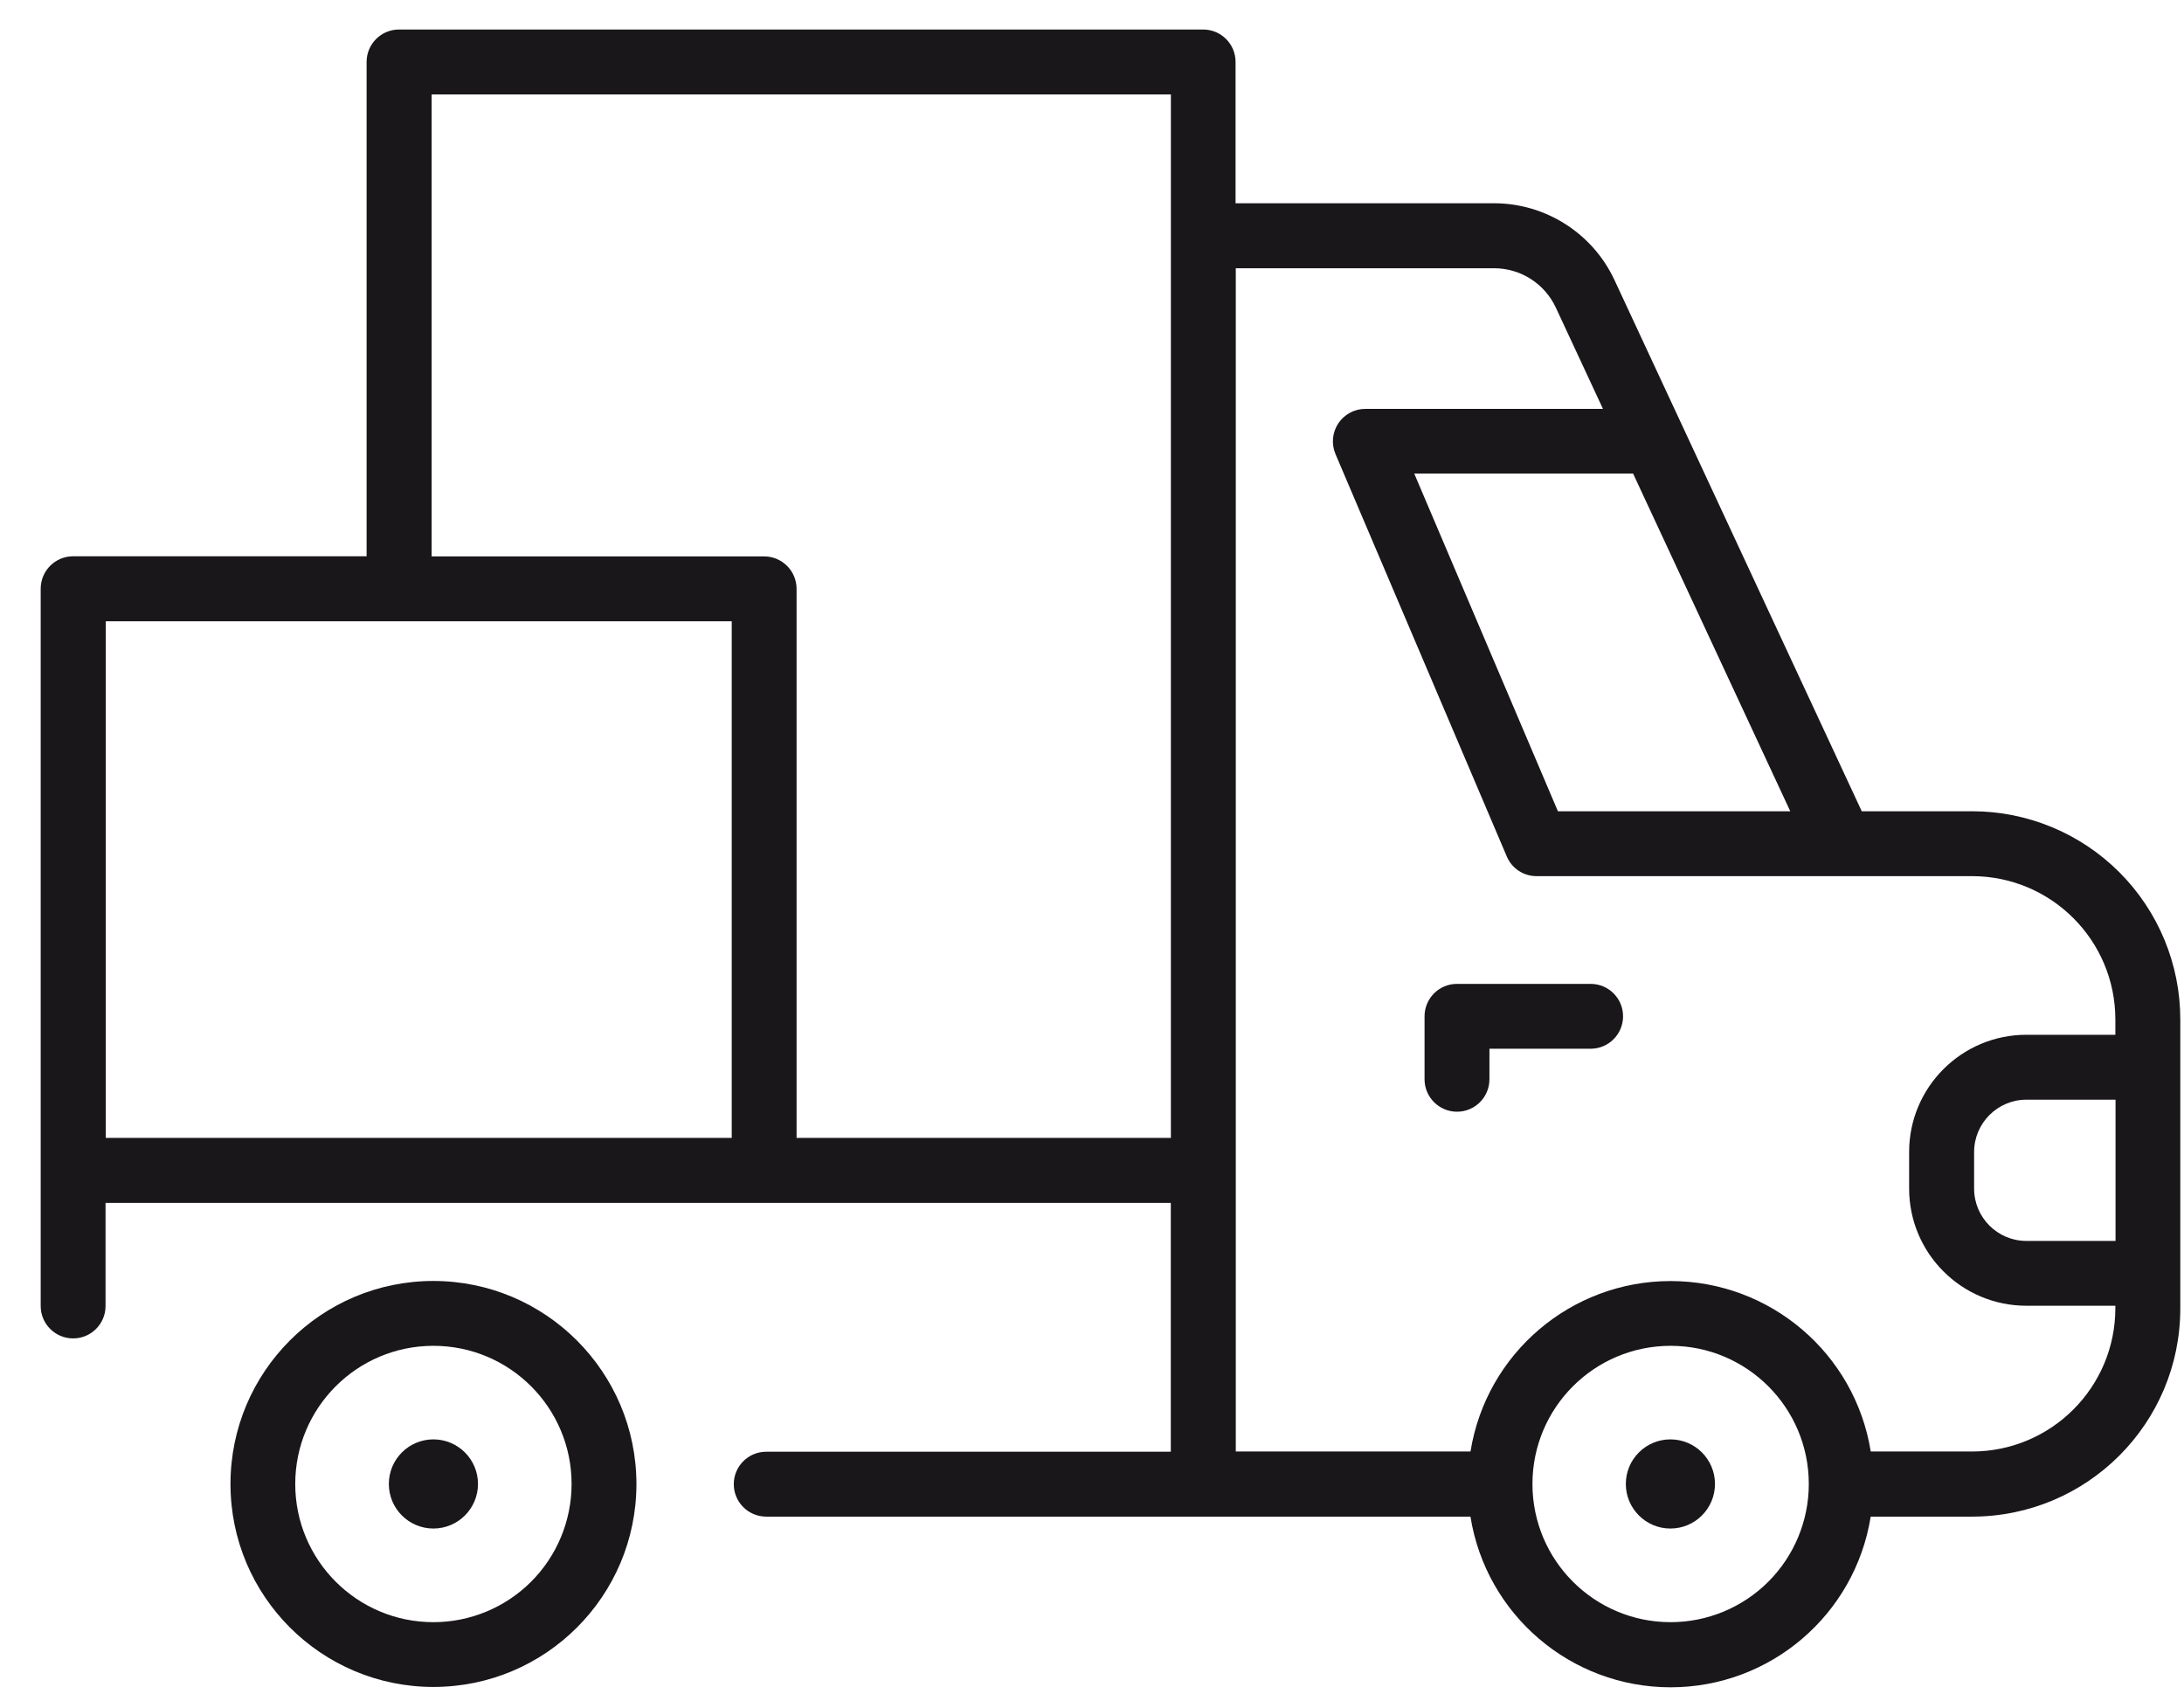
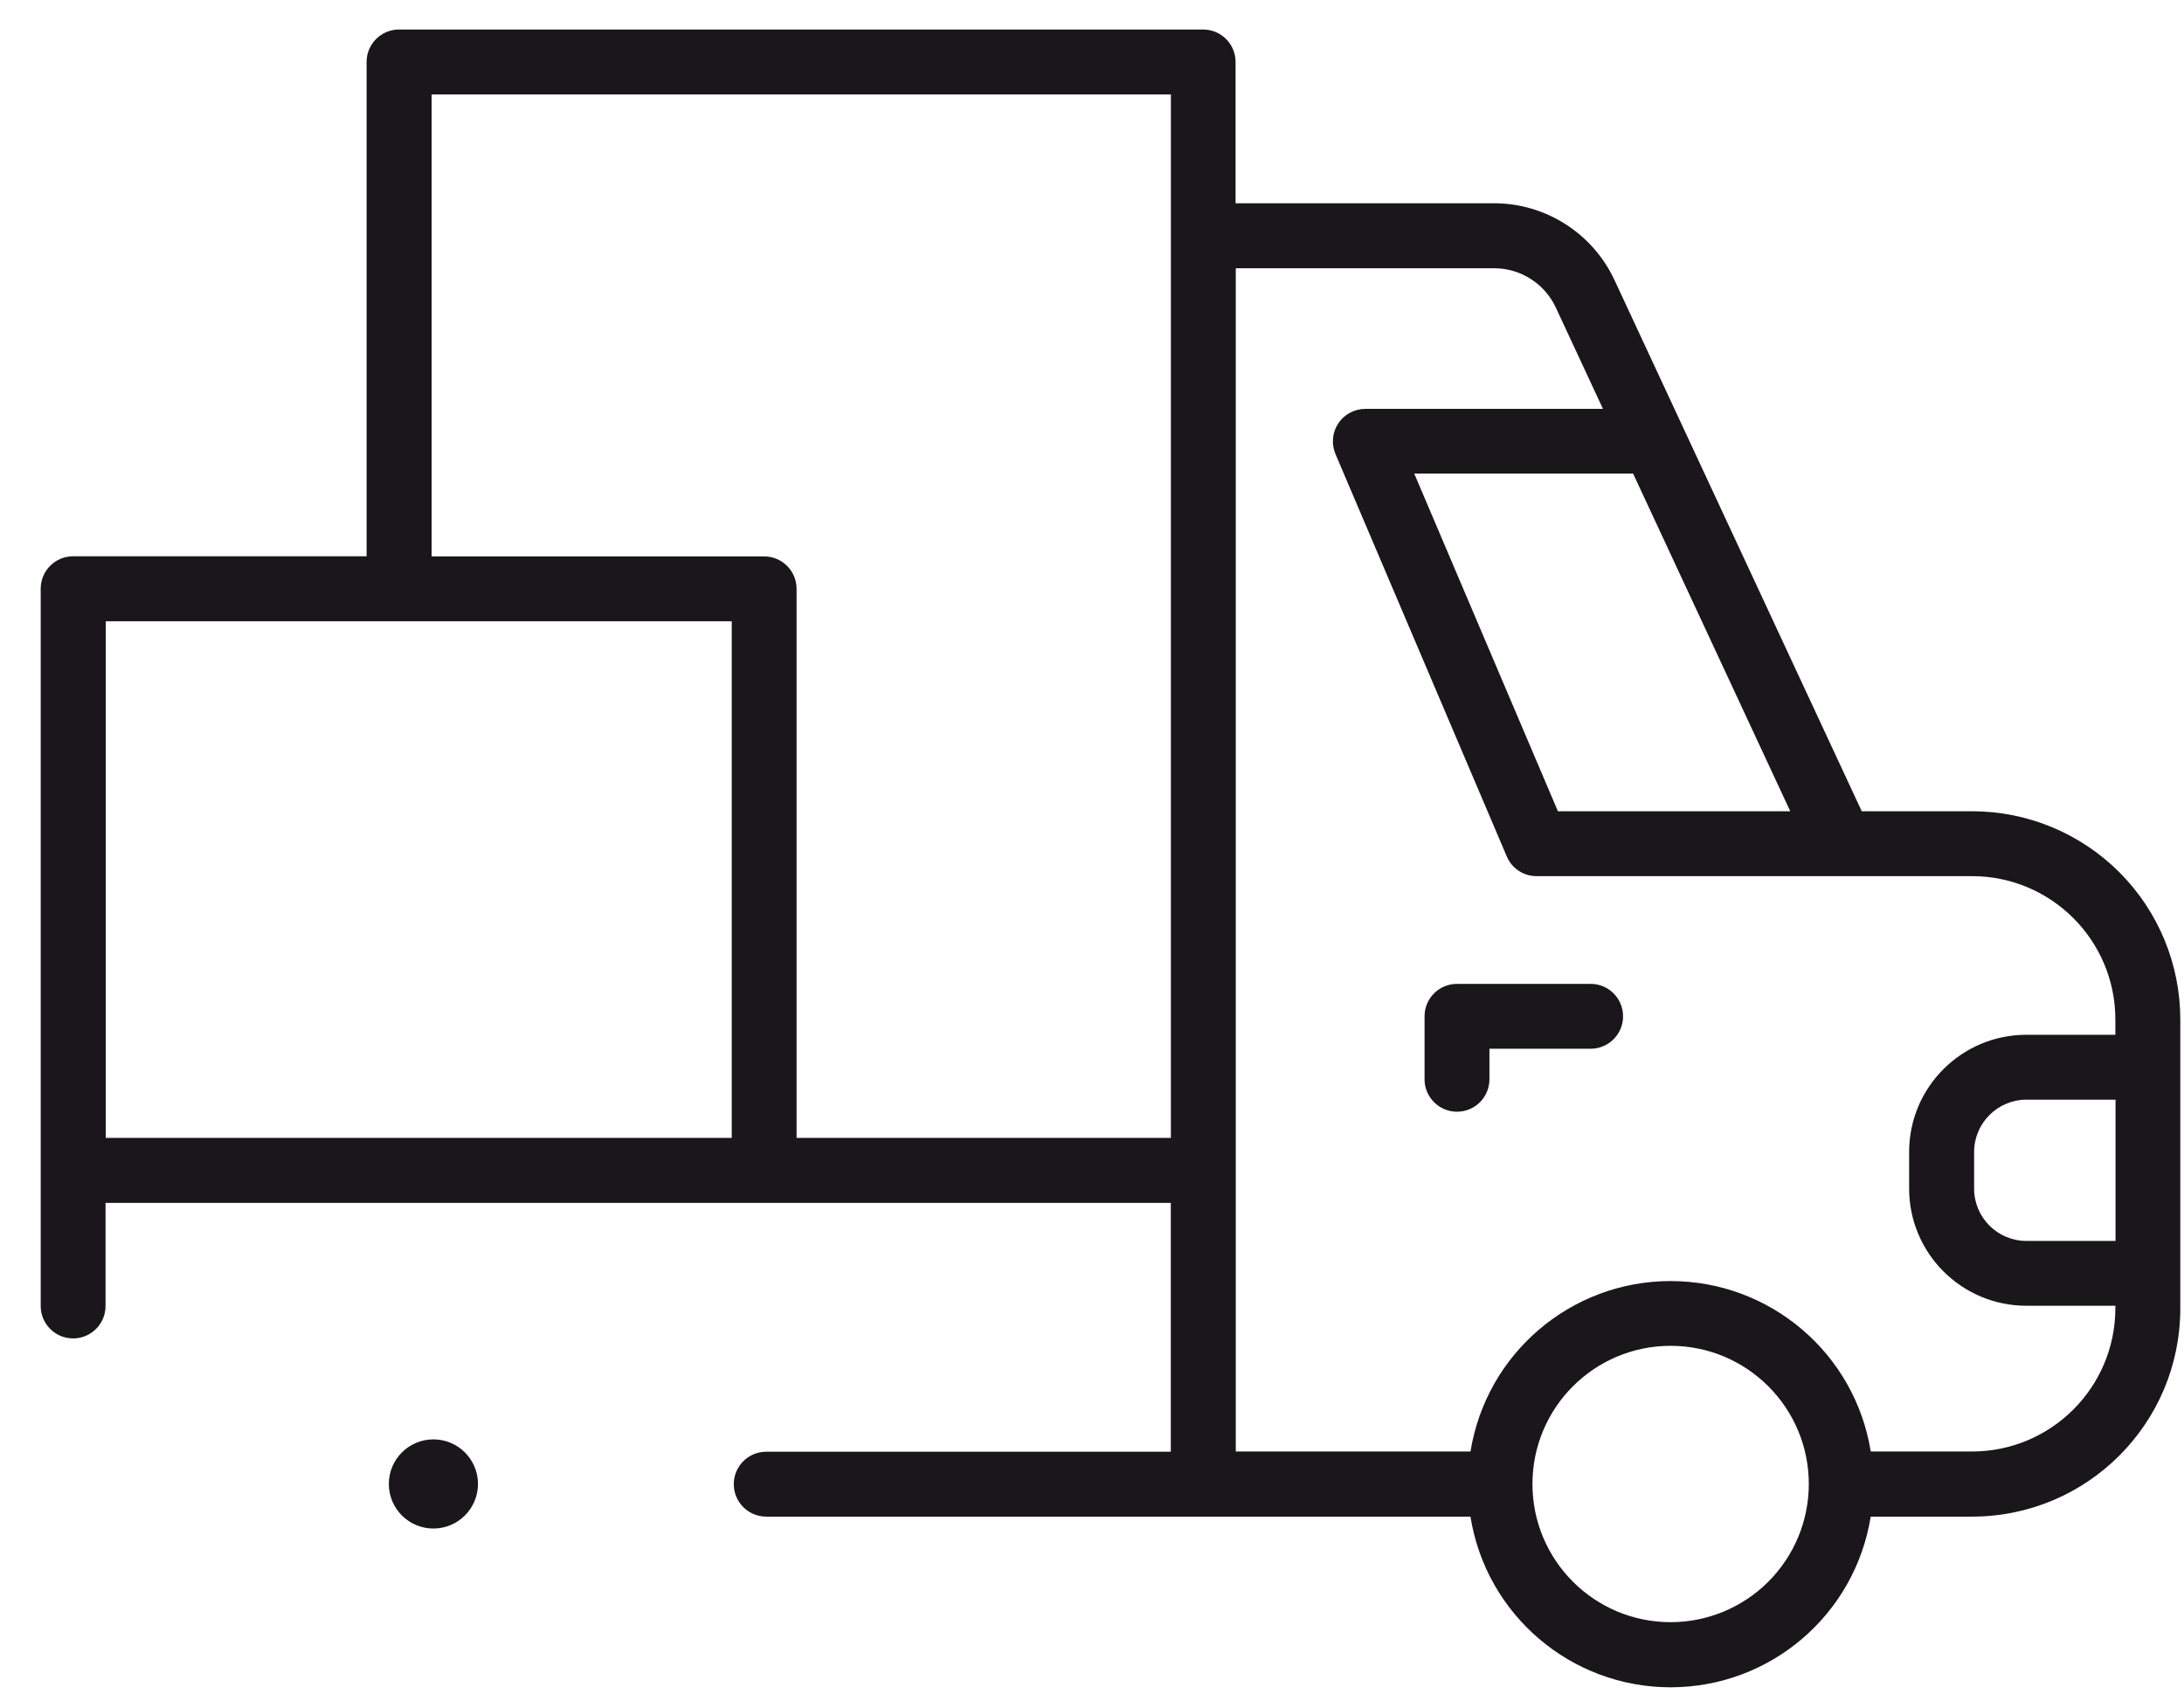
<svg xmlns="http://www.w3.org/2000/svg" width="49" height="38" viewBox="0 0 49 38" fill="none">
  <path d="M44.246 18.2H41.77L36.221 6.28C35.731 5.232 34.678 4.561 33.521 4.56H27.721V1.389C27.721 0.987 27.395 0.662 26.993 0.662H8.953C8.76 0.662 8.575 0.738 8.438 0.875C8.302 1.011 8.225 1.196 8.225 1.389V12.48H1.64C1.238 12.48 0.913 12.806 0.913 13.208V29.3C0.913 29.702 1.239 30.027 1.641 30.027C2.042 30.027 2.368 29.702 2.368 29.3V26.987H26.268V32.569H17.191C16.789 32.569 16.463 32.895 16.463 33.297C16.463 33.699 16.789 34.025 17.191 34.025H32.991C33.344 36.231 35.247 37.854 37.481 37.854C39.715 37.854 41.618 36.231 41.971 34.025H44.25C46.827 34.022 48.915 31.934 48.917 29.357V22.876C48.918 21.636 48.427 20.447 47.551 19.57C46.675 18.693 45.486 18.2 44.246 18.2ZM40.166 18.2H34.953L31.73 10.625H36.64L40.166 18.2ZM11.2 25.528H2.373V13.938H16.417V25.528H11.2ZM17.872 25.528V13.211C17.872 12.809 17.547 12.483 17.145 12.483H9.684V2.12H26.27V25.528H17.87H17.872ZM37.482 36.393C35.77 36.393 34.382 35.005 34.382 33.293C34.382 31.581 35.77 30.193 37.482 30.193C39.194 30.193 40.582 31.581 40.582 33.293C40.582 34.116 40.255 34.905 39.672 35.487C39.09 36.068 38.3 36.394 37.477 36.393H37.482ZM44.251 32.564H41.972C41.617 30.36 39.714 28.74 37.482 28.74C35.25 28.74 33.347 30.36 32.992 32.564H27.726V6.018H33.526C34.117 6.02 34.653 6.362 34.904 6.896L35.964 9.173H30.632C30.388 9.173 30.16 9.296 30.025 9.499C29.891 9.703 29.867 9.96 29.962 10.185L33.806 19.214C33.919 19.483 34.183 19.657 34.474 19.656H44.247C46.021 19.658 47.458 21.095 47.46 22.869V23.215H45.46C44.01 23.217 42.834 24.392 42.833 25.843V26.667C42.835 28.117 44.01 29.292 45.46 29.294H47.46V29.351C47.458 31.125 46.02 32.562 44.246 32.564H44.251ZM47.464 27.84H45.464C44.817 27.839 44.292 27.315 44.291 26.668V25.844C44.292 25.197 44.817 24.672 45.464 24.671H47.464V27.84Z" fill="#1A171B" />
-   <path d="M9.724 28.738C7.209 28.738 5.171 30.778 5.171 33.293C5.171 35.808 7.21 37.846 9.725 37.846C12.24 37.846 14.279 35.807 14.279 33.292C14.276 30.778 12.238 28.74 9.724 28.738ZM9.724 36.393C8.012 36.393 6.624 35.005 6.624 33.293C6.624 31.581 8.012 30.193 9.724 30.193C11.436 30.193 12.824 31.581 12.824 33.293C12.824 34.115 12.497 34.904 11.916 35.485C11.335 36.066 10.546 36.393 9.724 36.393Z" fill="#1A171B" />
  <path d="M35.688 22.073H32.688C32.286 22.073 31.961 22.399 31.961 22.801V24.213C31.961 24.615 32.287 24.941 32.689 24.941C33.091 24.941 33.417 24.615 33.417 24.213V23.528H35.688C36.09 23.528 36.415 23.202 36.415 22.8C36.415 22.399 36.09 22.073 35.688 22.073Z" fill="#1A171B" />
  <path d="M9.724 34.292C10.276 34.292 10.724 33.844 10.724 33.292C10.724 32.74 10.276 32.292 9.724 32.292C9.171 32.292 8.724 32.74 8.724 33.292C8.724 33.844 9.171 34.292 9.724 34.292Z" fill="#1A171B" />
-   <path d="M37.477 34.292C38.03 34.292 38.477 33.844 38.477 33.292C38.477 32.74 38.03 32.292 37.477 32.292C36.925 32.292 36.477 32.74 36.477 33.292C36.477 33.844 36.925 34.292 37.477 34.292Z" fill="#1A171B" />
</svg>